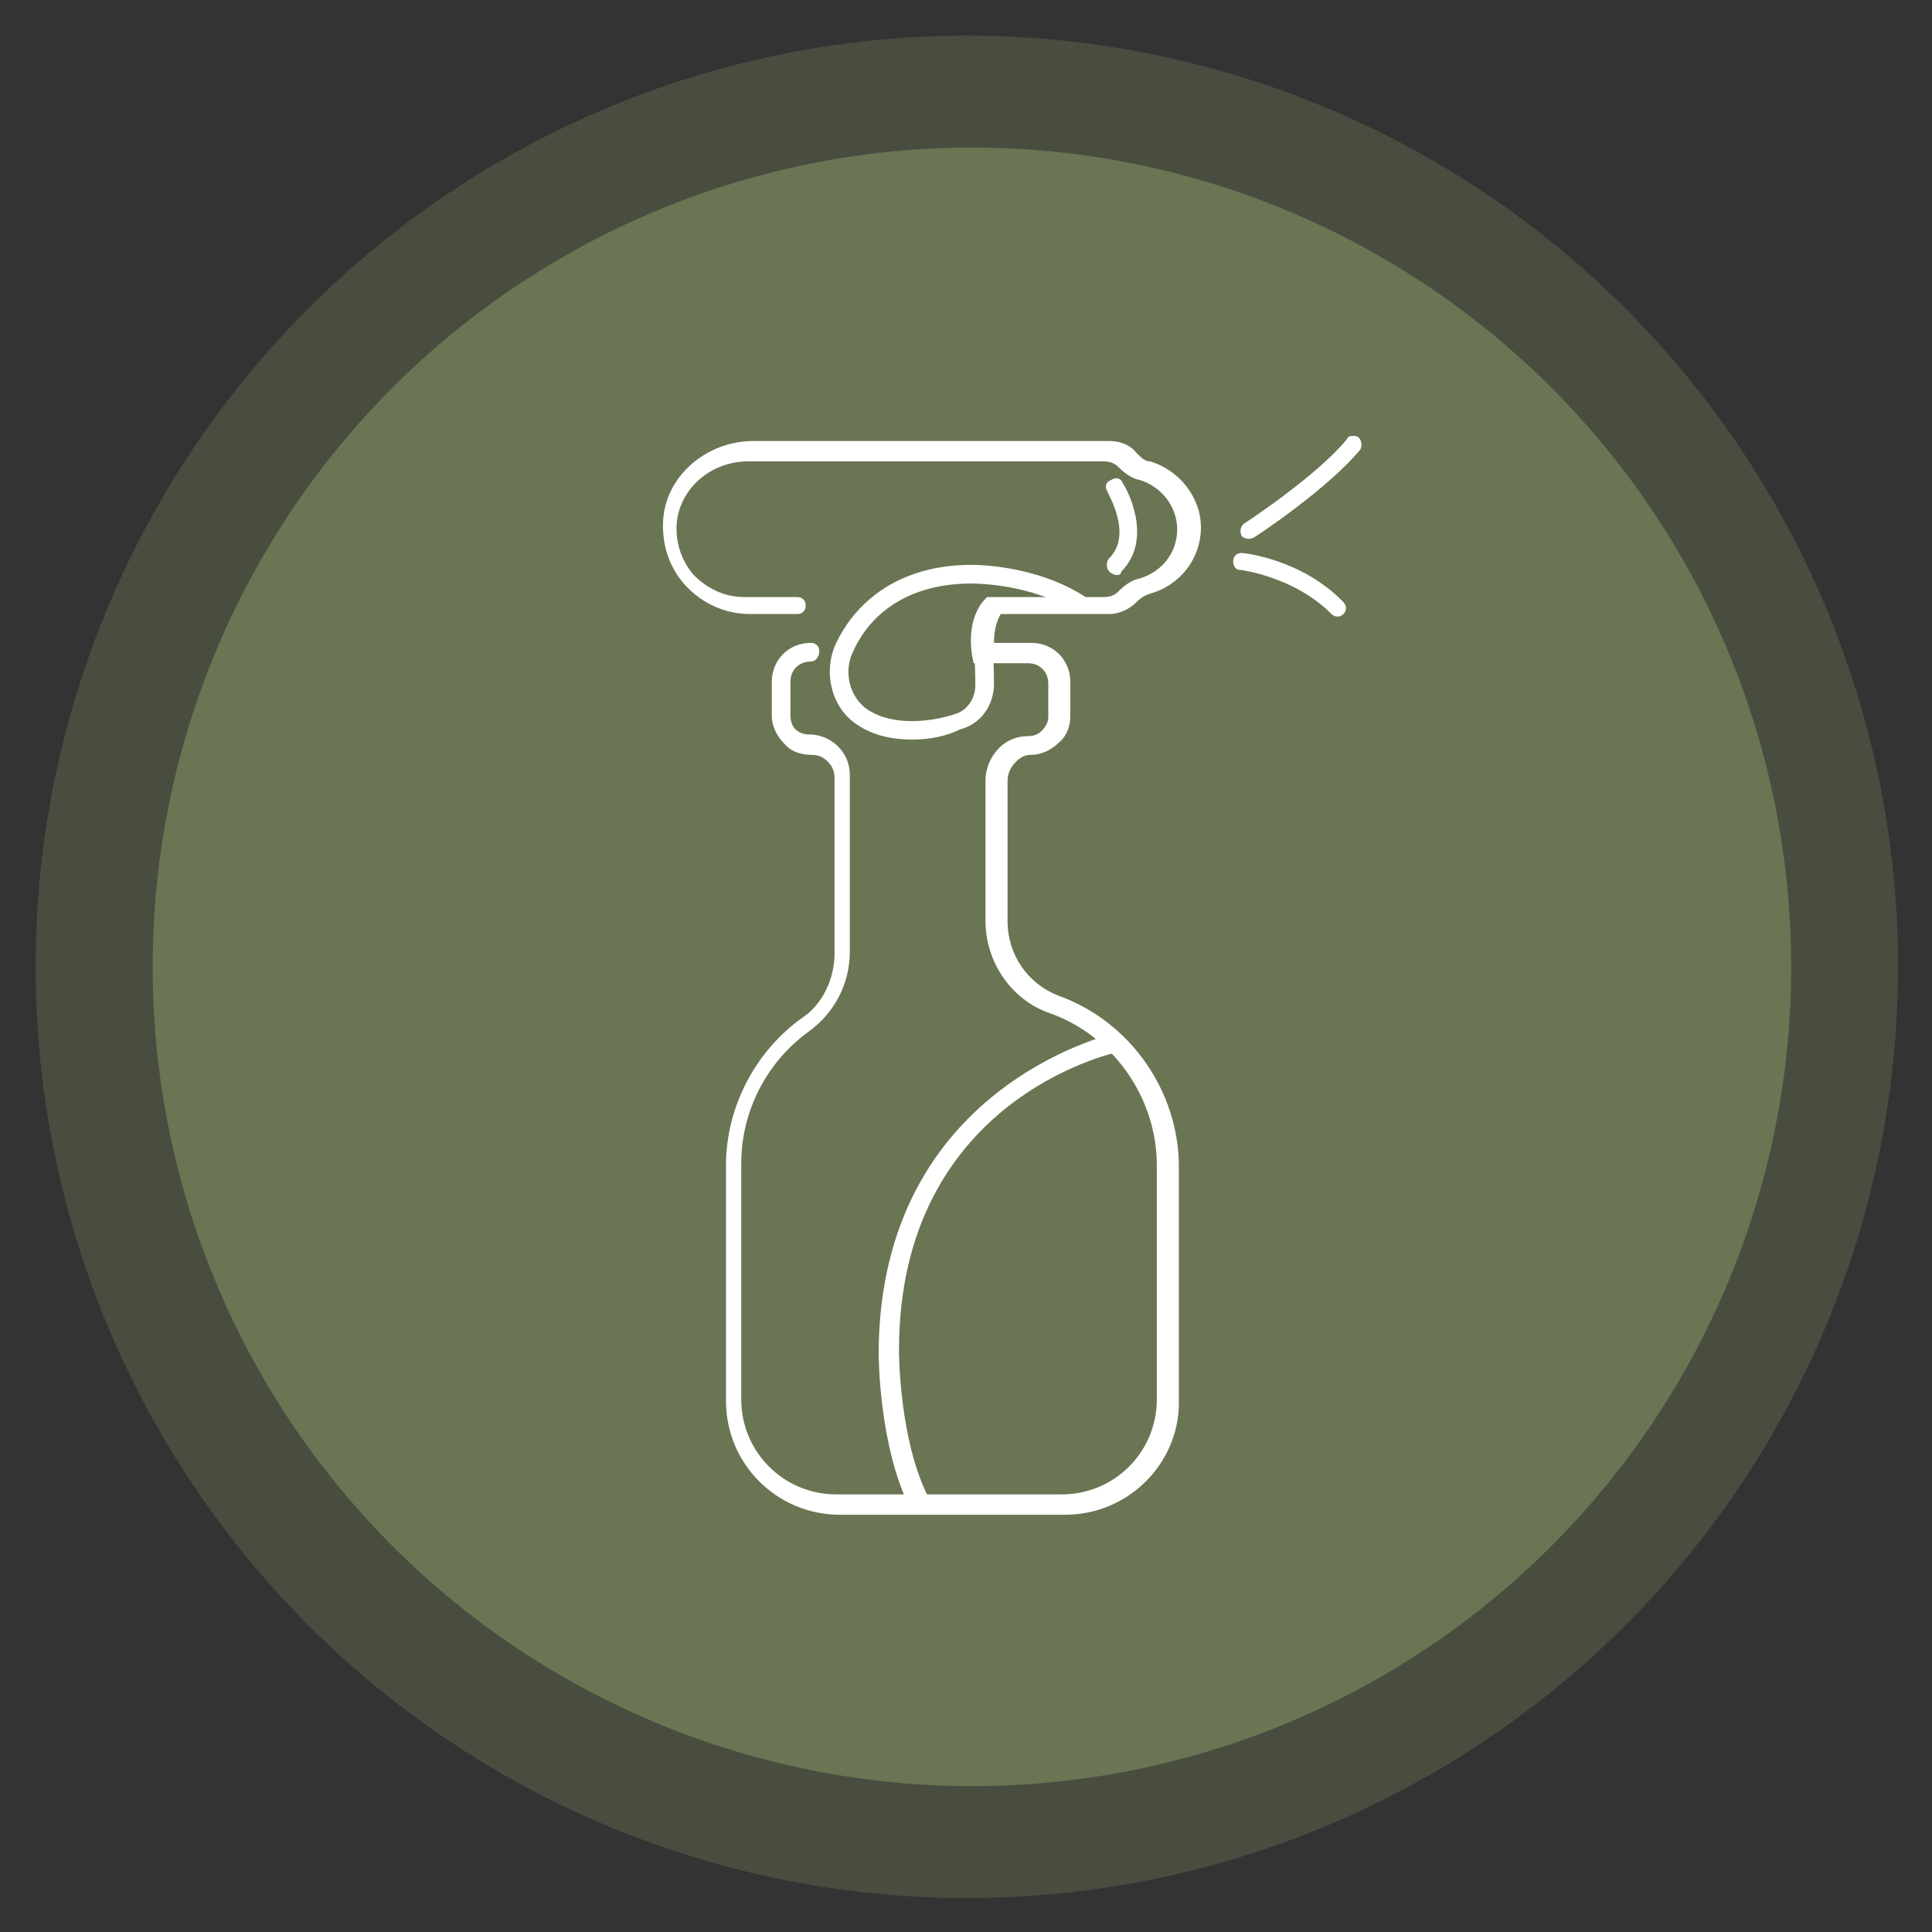
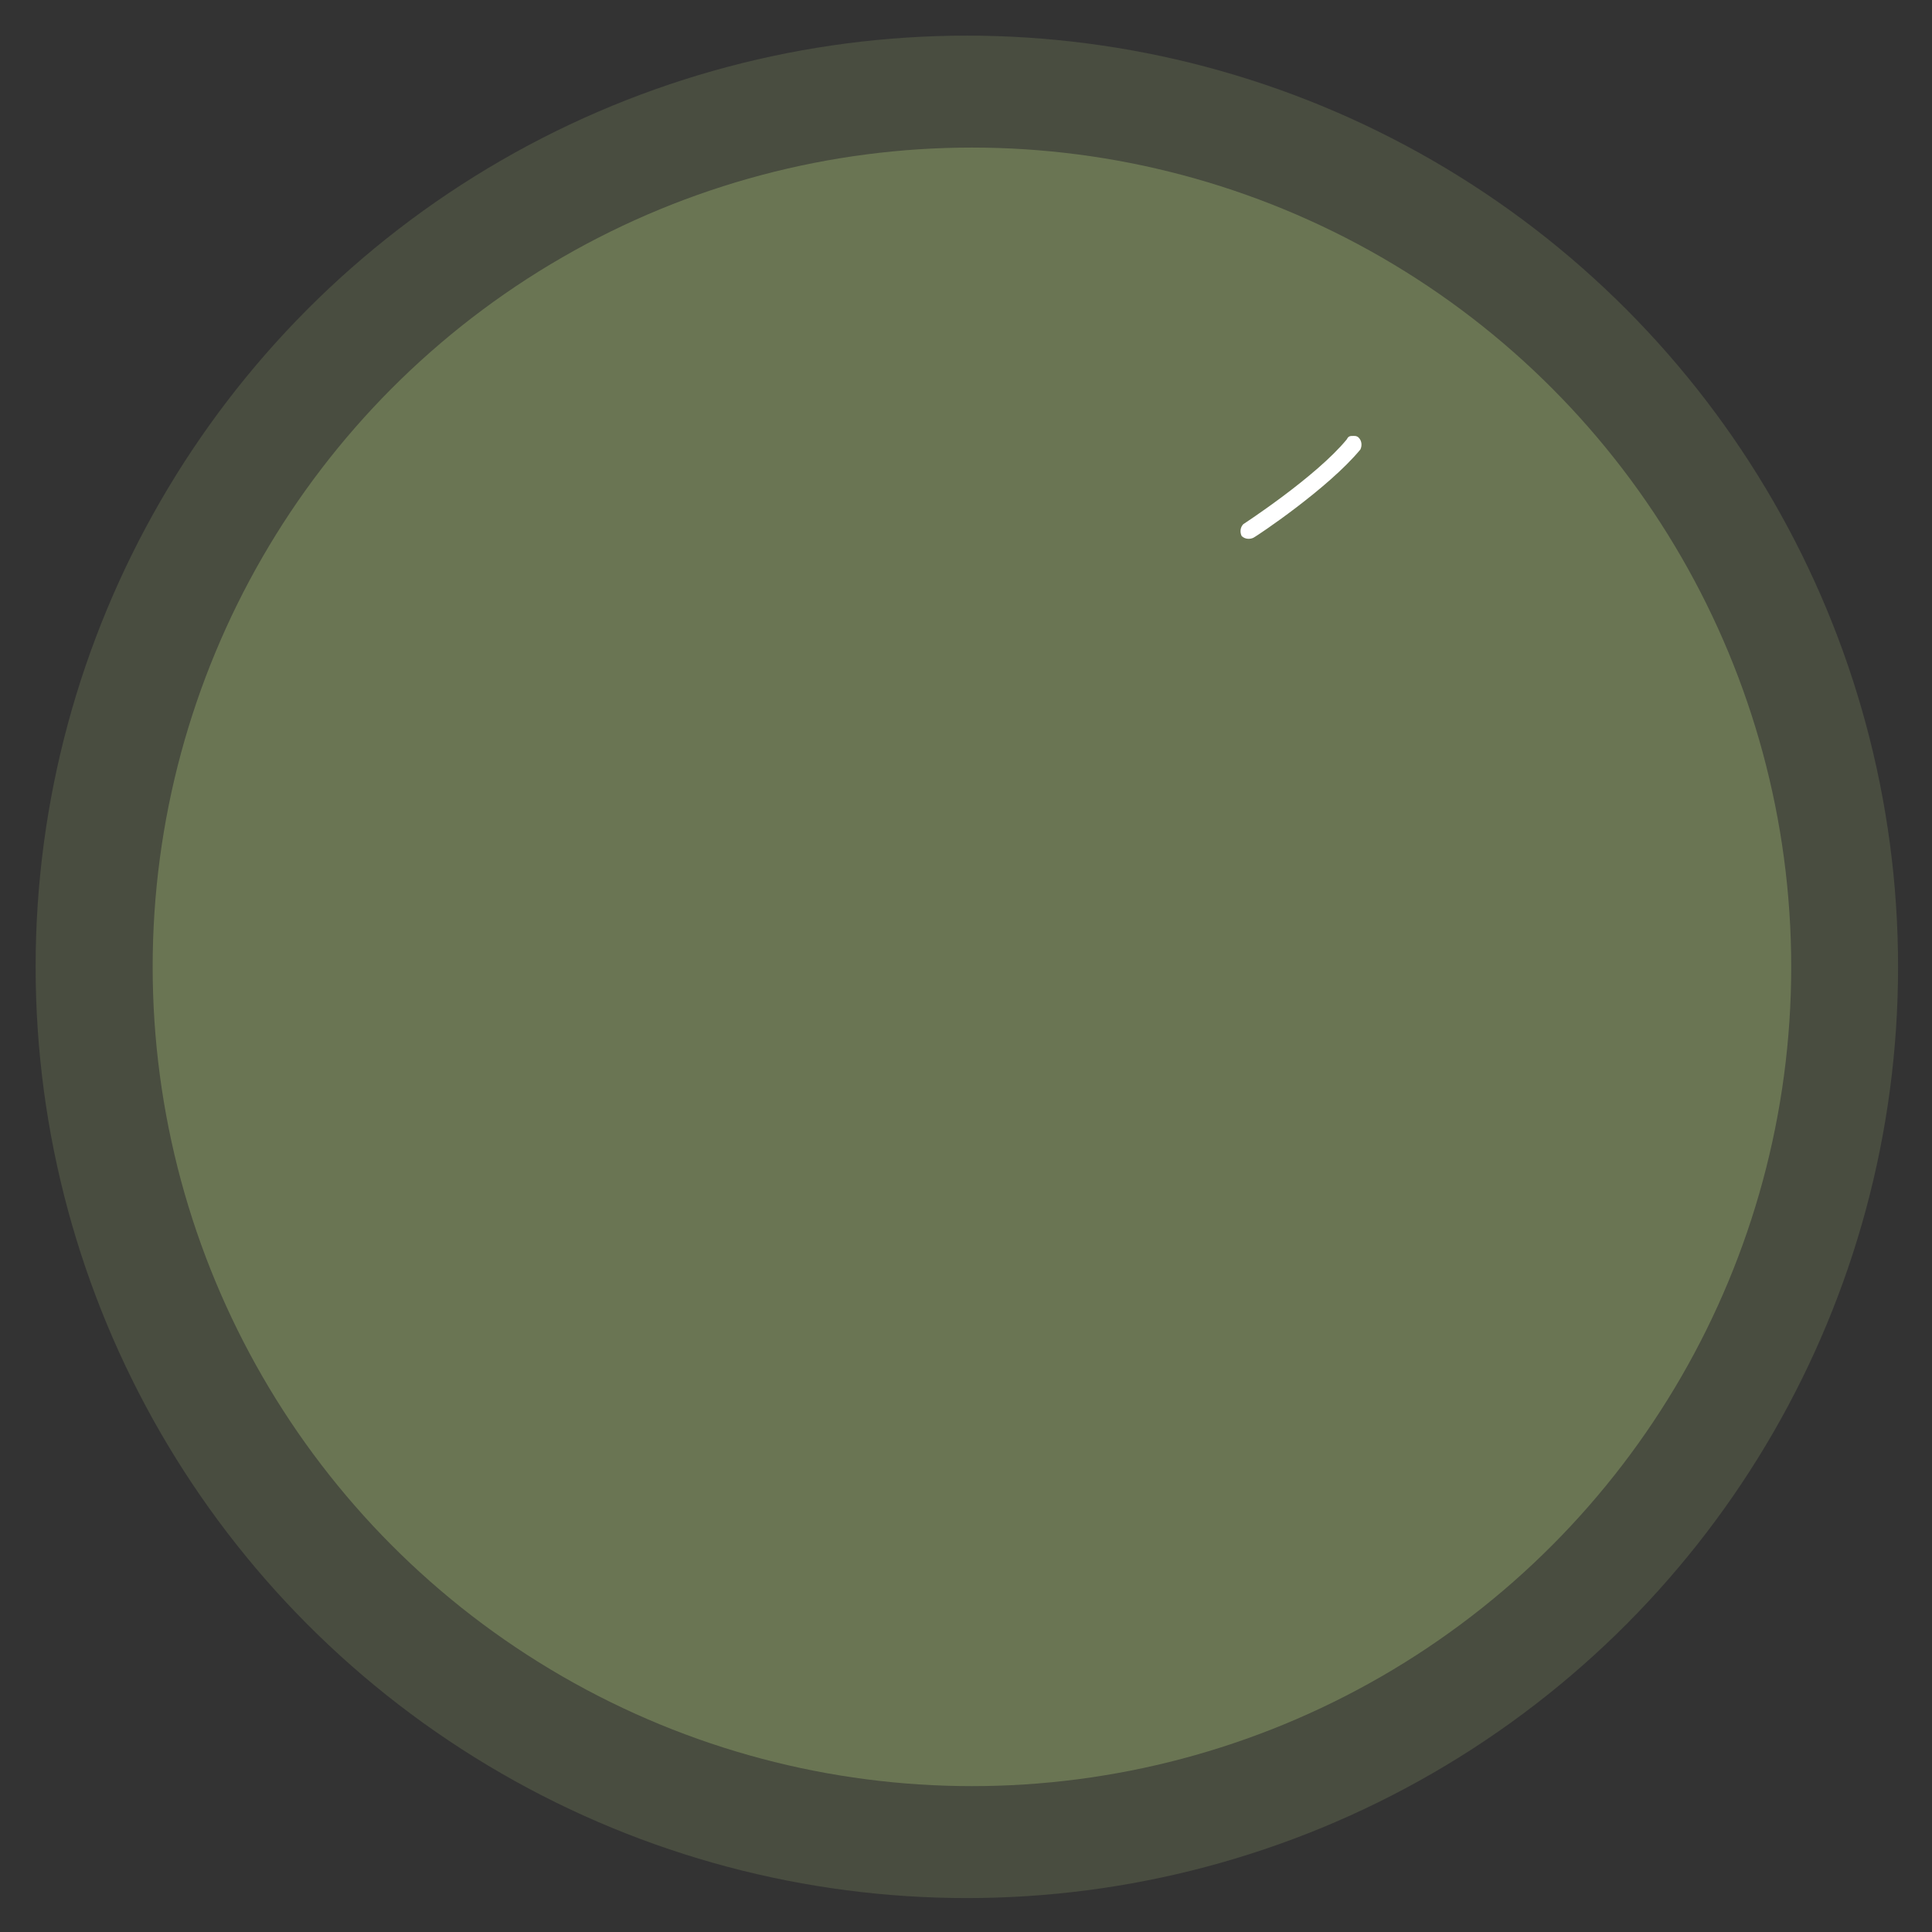
<svg xmlns="http://www.w3.org/2000/svg" version="1.1" id="Capa_1" x="0px" y="0px" viewBox="0 0 113.9 113.9" style="enable-background:new 0 0 113.9 113.9;" xml:space="preserve">
  <rect x="0" y="0" width="113.9" height="113.9" fill="#333333" stroke="none" />
  <style type="text/css">
	.st0{opacity:0.4;fill:#6A7553;}
	.st1{fill:#6A7553;}
	.st2{fill:#DCD0C0;}
	.st3{fill:#FFFFFF;}
</style>
  <g>
    <circle class="st0" cx="57" cy="57" r="54.9" />
    <circle class="st1" cx="57.3" cy="57" r="48.3" />
  </g>
  <g>
    <g>
      <g>
-         <path class="st3" d="M73.2,32.6C73.2,32.6,73.2,32.6,73.2,32.6c0.2,0,3.6,0.4,6,2.9c0.2,0.2,0.2,0.5,0,0.7     c-0.2,0.2-0.5,0.2-0.7,0c-2.2-2.2-5.3-2.6-5.4-2.6c-0.3,0-0.4-0.3-0.4-0.5C72.7,32.8,72.9,32.6,73.2,32.6z" />
        <path class="st3" d="M79.8,25.7c0.1,0,0.2,0,0.3,0.1c0.2,0.2,0.2,0.5,0.1,0.7c-1.9,2.3-6.1,5.1-6.3,5.2c-0.2,0.1-0.5,0.1-0.7-0.1     c-0.1-0.2-0.1-0.5,0.1-0.7c0,0,4.3-2.8,6.1-5C79.5,25.7,79.6,25.7,79.8,25.7z" />
      </g>
      <g>
-         <path class="st3" d="M62.8,89.3H49.5c-3.7,0-6.7-3-6.7-6.7V68.7c0-3.4,1.7-6.7,4.5-8.7c1.2-0.8,1.9-2.3,1.9-3.8V45.9     c0-0.4-0.1-0.7-0.4-1c-0.3-0.3-0.6-0.4-1-0.4c0,0,0,0,0,0c-0.6,0-1.2-0.2-1.6-0.7c-0.4-0.4-0.7-1-0.7-1.6v-2c0-1.3,1-2.3,2.3-2.3     c0.3,0,0.5,0.2,0.5,0.5S48.1,39,47.8,39c-0.7,0-1.2,0.5-1.2,1.2v2c0,0.3,0.1,0.6,0.3,0.8c0.2,0.2,0.5,0.3,0.8,0.3c0,0,0,0,0,0     c0.7,0,1.3,0.3,1.7,0.7c0.5,0.5,0.7,1.1,0.7,1.7v10.4c0,1.9-0.9,3.6-2.4,4.7c-2.5,1.8-4,4.7-4,7.8v13.9c0,3.1,2.5,5.6,5.6,5.6     h13.3c3.1,0,5.6-2.5,5.6-5.6V68.7c0-4-2.6-7.7-6.4-9c-2.2-0.8-3.7-3-3.7-5.4l0-8.3c0-0.7,0.3-1.4,0.8-1.9     c0.5-0.5,1.1-0.7,1.7-0.7c0.3,0,0.6-0.1,0.8-0.3c0.2-0.2,0.4-0.5,0.4-0.8v-2c0-0.7-0.5-1.2-1.2-1.2h-3.2l-0.1-0.5     c-0.2-1.4,0.1-2.5,0.7-3.2l0.2-0.2h6.9c0.3,0,0.6-0.1,0.8-0.3c0.4-0.4,0.8-0.7,1.3-0.8c1.3-0.4,2.2-1.5,2.2-2.9     c0-1.3-0.9-2.5-2.2-2.9c-0.5-0.1-0.9-0.4-1.3-0.8c-0.2-0.2-0.5-0.3-0.8-0.3h-21c-2.2,0-4,1.6-4.2,3.6c-0.1,1.2,0.3,2.3,1,3.1     c0.8,0.8,1.8,1.3,3,1.3H47c0.3,0,0.5,0.2,0.5,0.5s-0.2,0.5-0.5,0.5h-2.8c-1.4,0-2.8-0.6-3.8-1.7c-1-1.1-1.4-2.5-1.3-3.9     c0.2-2.6,2.6-4.6,5.3-4.6h21c0.6,0,1.2,0.2,1.6,0.7c0.3,0.3,0.5,0.5,0.8,0.5c1.7,0.5,3,2.1,3,3.9c0,1.8-1.2,3.4-3,3.9     c-0.3,0.1-0.5,0.2-0.8,0.5c-0.4,0.4-1,0.7-1.6,0.7H59c-0.3,0.5-0.4,1.1-0.4,1.7h2.2c1.3,0,2.3,1,2.3,2.3v2c0,0.6-0.2,1.2-0.7,1.6     c-0.4,0.4-1,0.7-1.6,0.7c-0.3,0-0.6,0.1-0.9,0.4c-0.3,0.3-0.5,0.7-0.5,1.1l0,8.3c0,2,1.2,3.7,3,4.4c4.2,1.5,7.1,5.6,7.1,10.1     v13.9C69.5,86.3,66.5,89.3,62.8,89.3z" />
-         <path class="st3" d="M53.7,89c-1.9-3.7-1.9-9.1-1.9-9.3C51.9,64,65.6,61,65.7,60.9L66,62c-0.5,0.1-13,2.9-13,17.6     c0,0.1,0,5.4,1.8,8.8L53.7,89z" />
-         <path class="st3" d="M53.8,43.6c-1.1,0-2.3-0.2-3.3-0.9c-1.5-1-2-3.1-1.2-4.8c0.8-1.7,3-4.6,8-4.6c0.2,0,3.8,0,6.7,1.9l-0.6,0.9     c-2.5-1.7-6-1.7-6.1-1.7c-4.2,0-6.2,2.2-7,4c-0.6,1.2-0.2,2.7,0.8,3.4c1.6,1.1,4,0.7,5.2,0.3c0.7-0.2,1.2-0.9,1.2-1.7     c0-1.2-0.1-2.6-0.1-2.6l1.1-0.1c0,0,0.1,1.4,0.1,2.6c0,1.3-0.8,2.4-2,2.7C55.8,43.4,54.8,43.6,53.8,43.6z" />
-         <path class="st3" d="M65.8,33.9c-0.1,0-0.3-0.1-0.4-0.2c-0.2-0.2-0.2-0.6,0-0.8c1.4-1.4-0.1-3.8-0.1-3.9     c-0.2-0.3-0.1-0.6,0.2-0.7c0.3-0.2,0.6-0.1,0.7,0.2c0.1,0.1,1.9,3.2-0.1,5.2C66.1,33.9,65.9,33.9,65.8,33.9z" />
-       </g>
+         </g>
    </g>
  </g>
</svg>